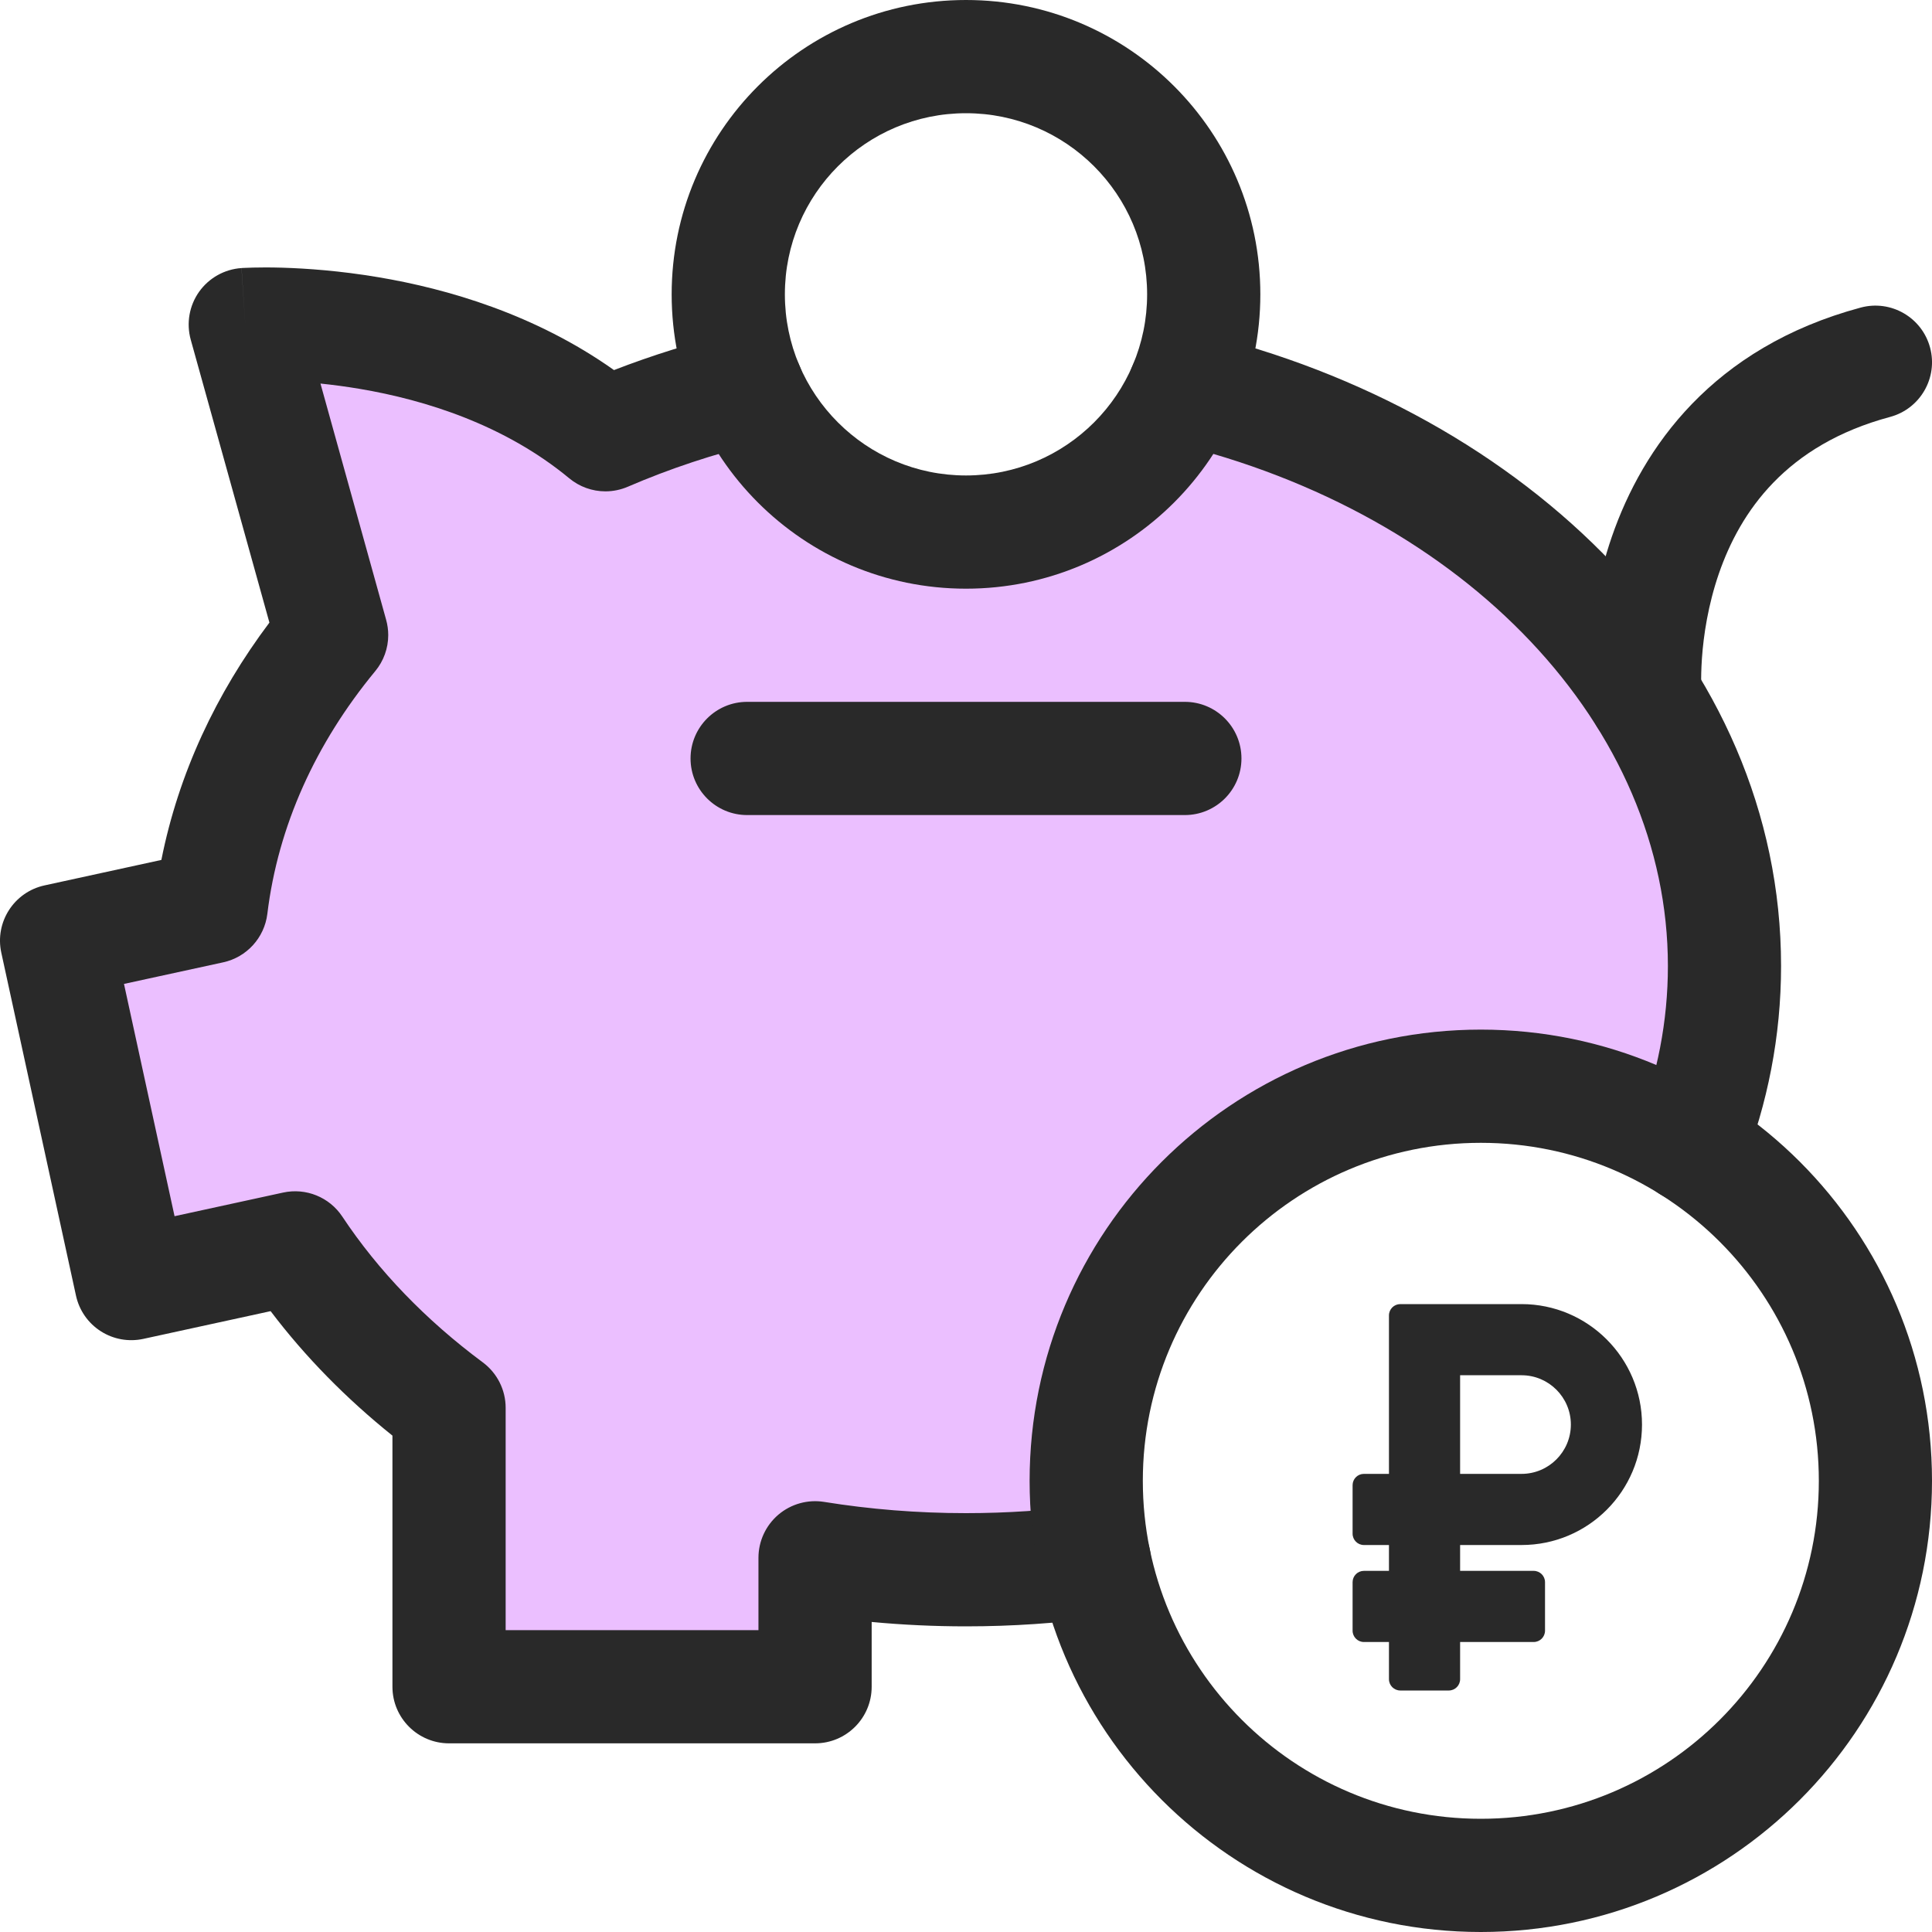
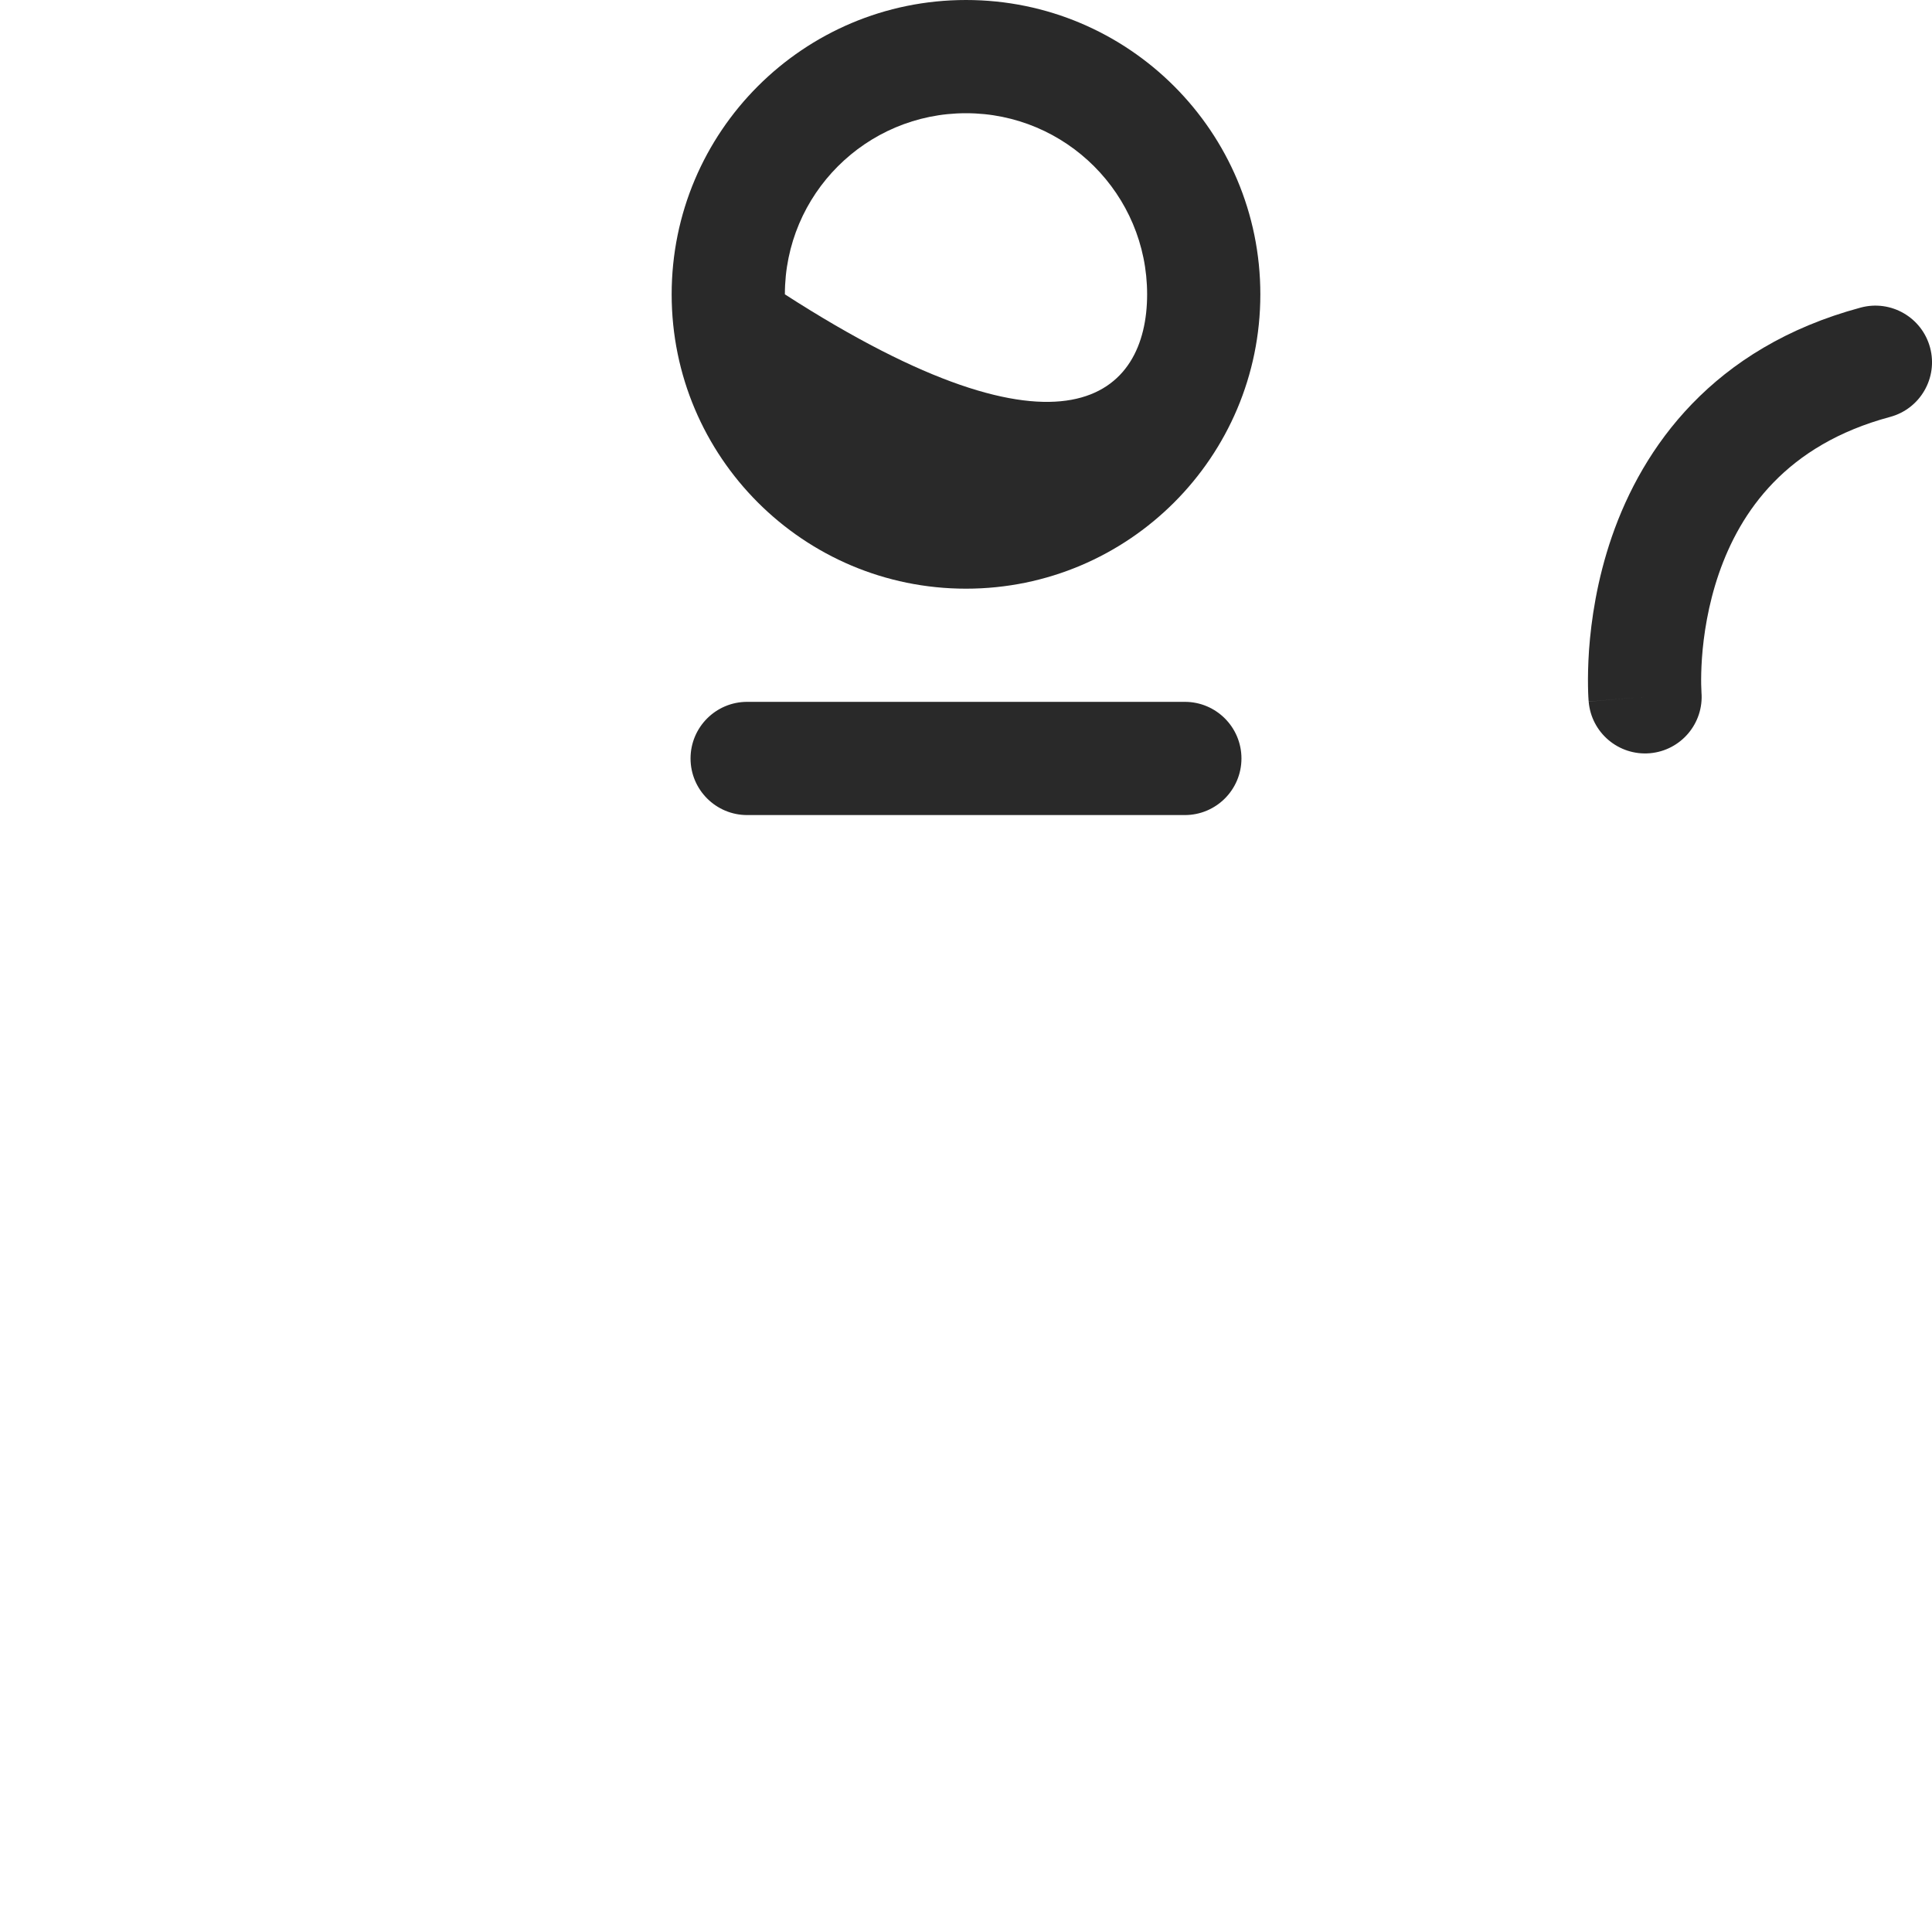
<svg xmlns="http://www.w3.org/2000/svg" width="40" height="40" viewBox="0 0 40 40" fill="none">
  <g clip-path="url(#clip0_37_1511)">
-     <path d="M11 8.5H14.5L19 11L22.5 9.5L25 8.5L29.5 9.5L33.5 14.5L35 19V23.5L30.5 22.5L27 23.5L24 26L22.5 32H17L16 35H8.5V28.5L6 26L2.5 27L1 19H4.5L6 13L4.5 6.5L11 8.5Z" fill="#EBBFFF" />
-     <path fill-rule="evenodd" clip-rule="evenodd" d="M12.712 7.662C13.51 7.353 14.341 7.093 15.201 6.888C15.831 6.738 16.463 7.127 16.613 7.756C16.763 8.386 16.374 9.018 15.745 9.168C14.782 9.398 13.863 9.704 12.999 10.077C12.852 10.14 12.694 10.173 12.535 10.173H12.534C12.261 10.173 11.996 10.077 11.786 9.903C10.452 8.798 8.812 8.281 7.447 8.051C7.158 8.002 6.885 7.967 6.635 7.941L7.995 12.834C8.023 12.936 8.038 13.042 8.038 13.148V13.149C8.038 13.421 7.943 13.685 7.769 13.895C6.536 15.388 5.756 17.101 5.535 18.921C5.474 19.415 5.108 19.818 4.621 19.924L2.567 20.371L3.614 25.18L5.861 24.691C6.333 24.588 6.82 24.785 7.087 25.188C7.83 26.308 8.814 27.329 9.995 28.206C10.293 28.427 10.469 28.776 10.469 29.147V33.75H15.703V32.252C15.703 31.909 15.854 31.583 16.115 31.36C16.377 31.138 16.722 31.041 17.061 31.095C18.01 31.248 18.992 31.328 20 31.328C20.854 31.328 21.689 31.271 22.5 31.16C23.142 31.073 23.732 31.521 23.82 32.163C23.907 32.804 23.459 33.395 22.817 33.482C21.9 33.607 20.959 33.672 20 33.672C19.34 33.672 18.688 33.641 18.047 33.581V34.922C18.047 35.569 17.523 36.094 16.875 36.094H9.297C8.65 36.094 8.125 35.569 8.125 34.922V29.723C7.168 28.955 6.318 28.091 5.603 27.146L2.968 27.72C2.664 27.786 2.346 27.729 2.085 27.561C1.823 27.393 1.639 27.128 1.573 26.824L0.027 19.725C-0.111 19.093 0.29 18.468 0.923 18.331L3.341 17.804C3.696 16.016 4.475 14.356 5.578 12.89L3.949 7.033C3.855 6.693 3.918 6.329 4.122 6.041C4.326 5.754 4.649 5.573 5 5.55L5.078 6.719C5 5.55 5.001 5.549 5.001 5.549L5.004 5.549L5.01 5.549C5.014 5.549 5.019 5.548 5.025 5.548C5.037 5.547 5.054 5.546 5.074 5.546C5.115 5.544 5.173 5.541 5.244 5.54C5.388 5.536 5.59 5.535 5.84 5.542C6.34 5.557 7.036 5.605 7.837 5.74C9.258 5.979 11.078 6.504 12.712 7.662ZM23.388 7.755C23.538 7.125 24.171 6.737 24.8 6.888C31.607 8.516 36.875 13.637 36.875 20C36.875 21.451 36.597 22.85 36.083 24.16C35.846 24.762 35.166 25.059 34.563 24.822C33.961 24.586 33.664 23.905 33.901 23.303C34.312 22.256 34.532 21.147 34.532 20C34.532 15.062 30.379 10.632 24.255 9.167C23.625 9.017 23.237 8.384 23.388 7.755Z" fill="#292929" />
-     <path fill-rule="evenodd" clip-rule="evenodd" d="M30.659 23.661C26.794 23.661 23.661 26.794 23.661 30.659C23.661 34.523 26.794 37.656 30.659 37.656C34.523 37.656 37.657 34.523 37.657 30.659C37.657 26.794 34.523 23.661 30.659 23.661ZM21.317 30.659C21.317 25.499 25.499 21.317 30.659 21.317C35.818 21.317 40 25.499 40 30.659C40 35.818 35.818 40 30.659 40C25.499 40 21.317 35.818 21.317 30.659Z" fill="#292929" />
-     <path fill-rule="evenodd" clip-rule="evenodd" d="M20 2.344C17.929 2.344 16.25 4.023 16.25 6.094C16.25 8.165 17.929 9.844 20 9.844C22.071 9.844 23.75 8.165 23.75 6.094C23.75 4.023 22.071 2.344 20 2.344ZM13.906 6.094C13.906 2.728 16.634 0 20 0C23.366 0 26.094 2.728 26.094 6.094C26.094 9.459 23.366 12.188 20 12.188C16.634 12.188 13.906 9.459 13.906 6.094Z" fill="#292929" />
+     <path fill-rule="evenodd" clip-rule="evenodd" d="M20 2.344C17.929 2.344 16.25 4.023 16.25 6.094C22.071 9.844 23.75 8.165 23.75 6.094C23.75 4.023 22.071 2.344 20 2.344ZM13.906 6.094C13.906 2.728 16.634 0 20 0C23.366 0 26.094 2.728 26.094 6.094C26.094 9.459 23.366 12.188 20 12.188C16.634 12.188 13.906 9.459 13.906 6.094Z" fill="#292929" />
    <path fill-rule="evenodd" clip-rule="evenodd" d="M39.96 7.196C40.128 7.821 39.757 8.464 39.132 8.632C36.974 9.211 36.031 10.595 35.588 11.874C35.362 12.53 35.27 13.158 35.237 13.625C35.221 13.857 35.219 14.044 35.221 14.168C35.222 14.23 35.224 14.276 35.226 14.303C35.226 14.317 35.227 14.326 35.227 14.331C35.227 14.332 35.227 14.332 35.227 14.333C35.279 14.976 34.801 15.54 34.158 15.595C33.513 15.649 32.946 15.171 32.892 14.526L34.059 14.427C32.892 14.526 32.892 14.525 32.892 14.524L32.891 14.523L32.891 14.52L32.891 14.513C32.89 14.507 32.89 14.5 32.889 14.492C32.888 14.475 32.887 14.453 32.885 14.426C32.882 14.372 32.879 14.298 32.878 14.206C32.875 14.023 32.878 13.768 32.899 13.46C32.943 12.848 33.062 12.008 33.373 11.108C34.007 9.275 35.448 7.195 38.524 6.368C39.149 6.2 39.792 6.571 39.96 7.196ZM14.297 15.703C14.297 15.056 14.822 14.531 15.469 14.531H24.531C25.178 14.531 25.703 15.056 25.703 15.703C25.703 16.35 25.178 16.875 24.531 16.875H15.469C14.822 16.875 14.297 16.35 14.297 15.703Z" fill="#292929" />
-     <path d="M31.502 31.988C32.882 31.988 33.996 30.871 33.996 29.494C33.996 28.119 32.877 27 31.502 27H28.992C28.862 27 28.757 27.105 28.757 27.234V30.515H28.238C28.109 30.515 28.004 30.619 28.004 30.749V31.753C28.004 31.883 28.109 31.988 28.238 31.988H28.757V32.523H28.238C28.109 32.523 28.004 32.628 28.004 32.757V33.761C28.004 33.891 28.109 33.996 28.238 33.996H28.757V34.766C28.757 34.895 28.862 35 28.992 35H29.996C30.125 35 30.23 34.895 30.23 34.766V33.996H31.753C31.883 33.996 31.988 33.891 31.988 33.761V32.757C31.988 32.628 31.883 32.523 31.753 32.523H30.23V31.988H31.502ZM30.23 28.473H31.502C32.065 28.473 32.523 28.931 32.523 29.494C32.523 30.057 32.065 30.515 31.502 30.515H30.23V28.473Z" fill="#292929" />
  </g>
  <defs>
    <clipPath id="clip0_37_1511">
      <rect width="40" height="40" fill="white" />
    </clipPath>
  </defs>
</svg>